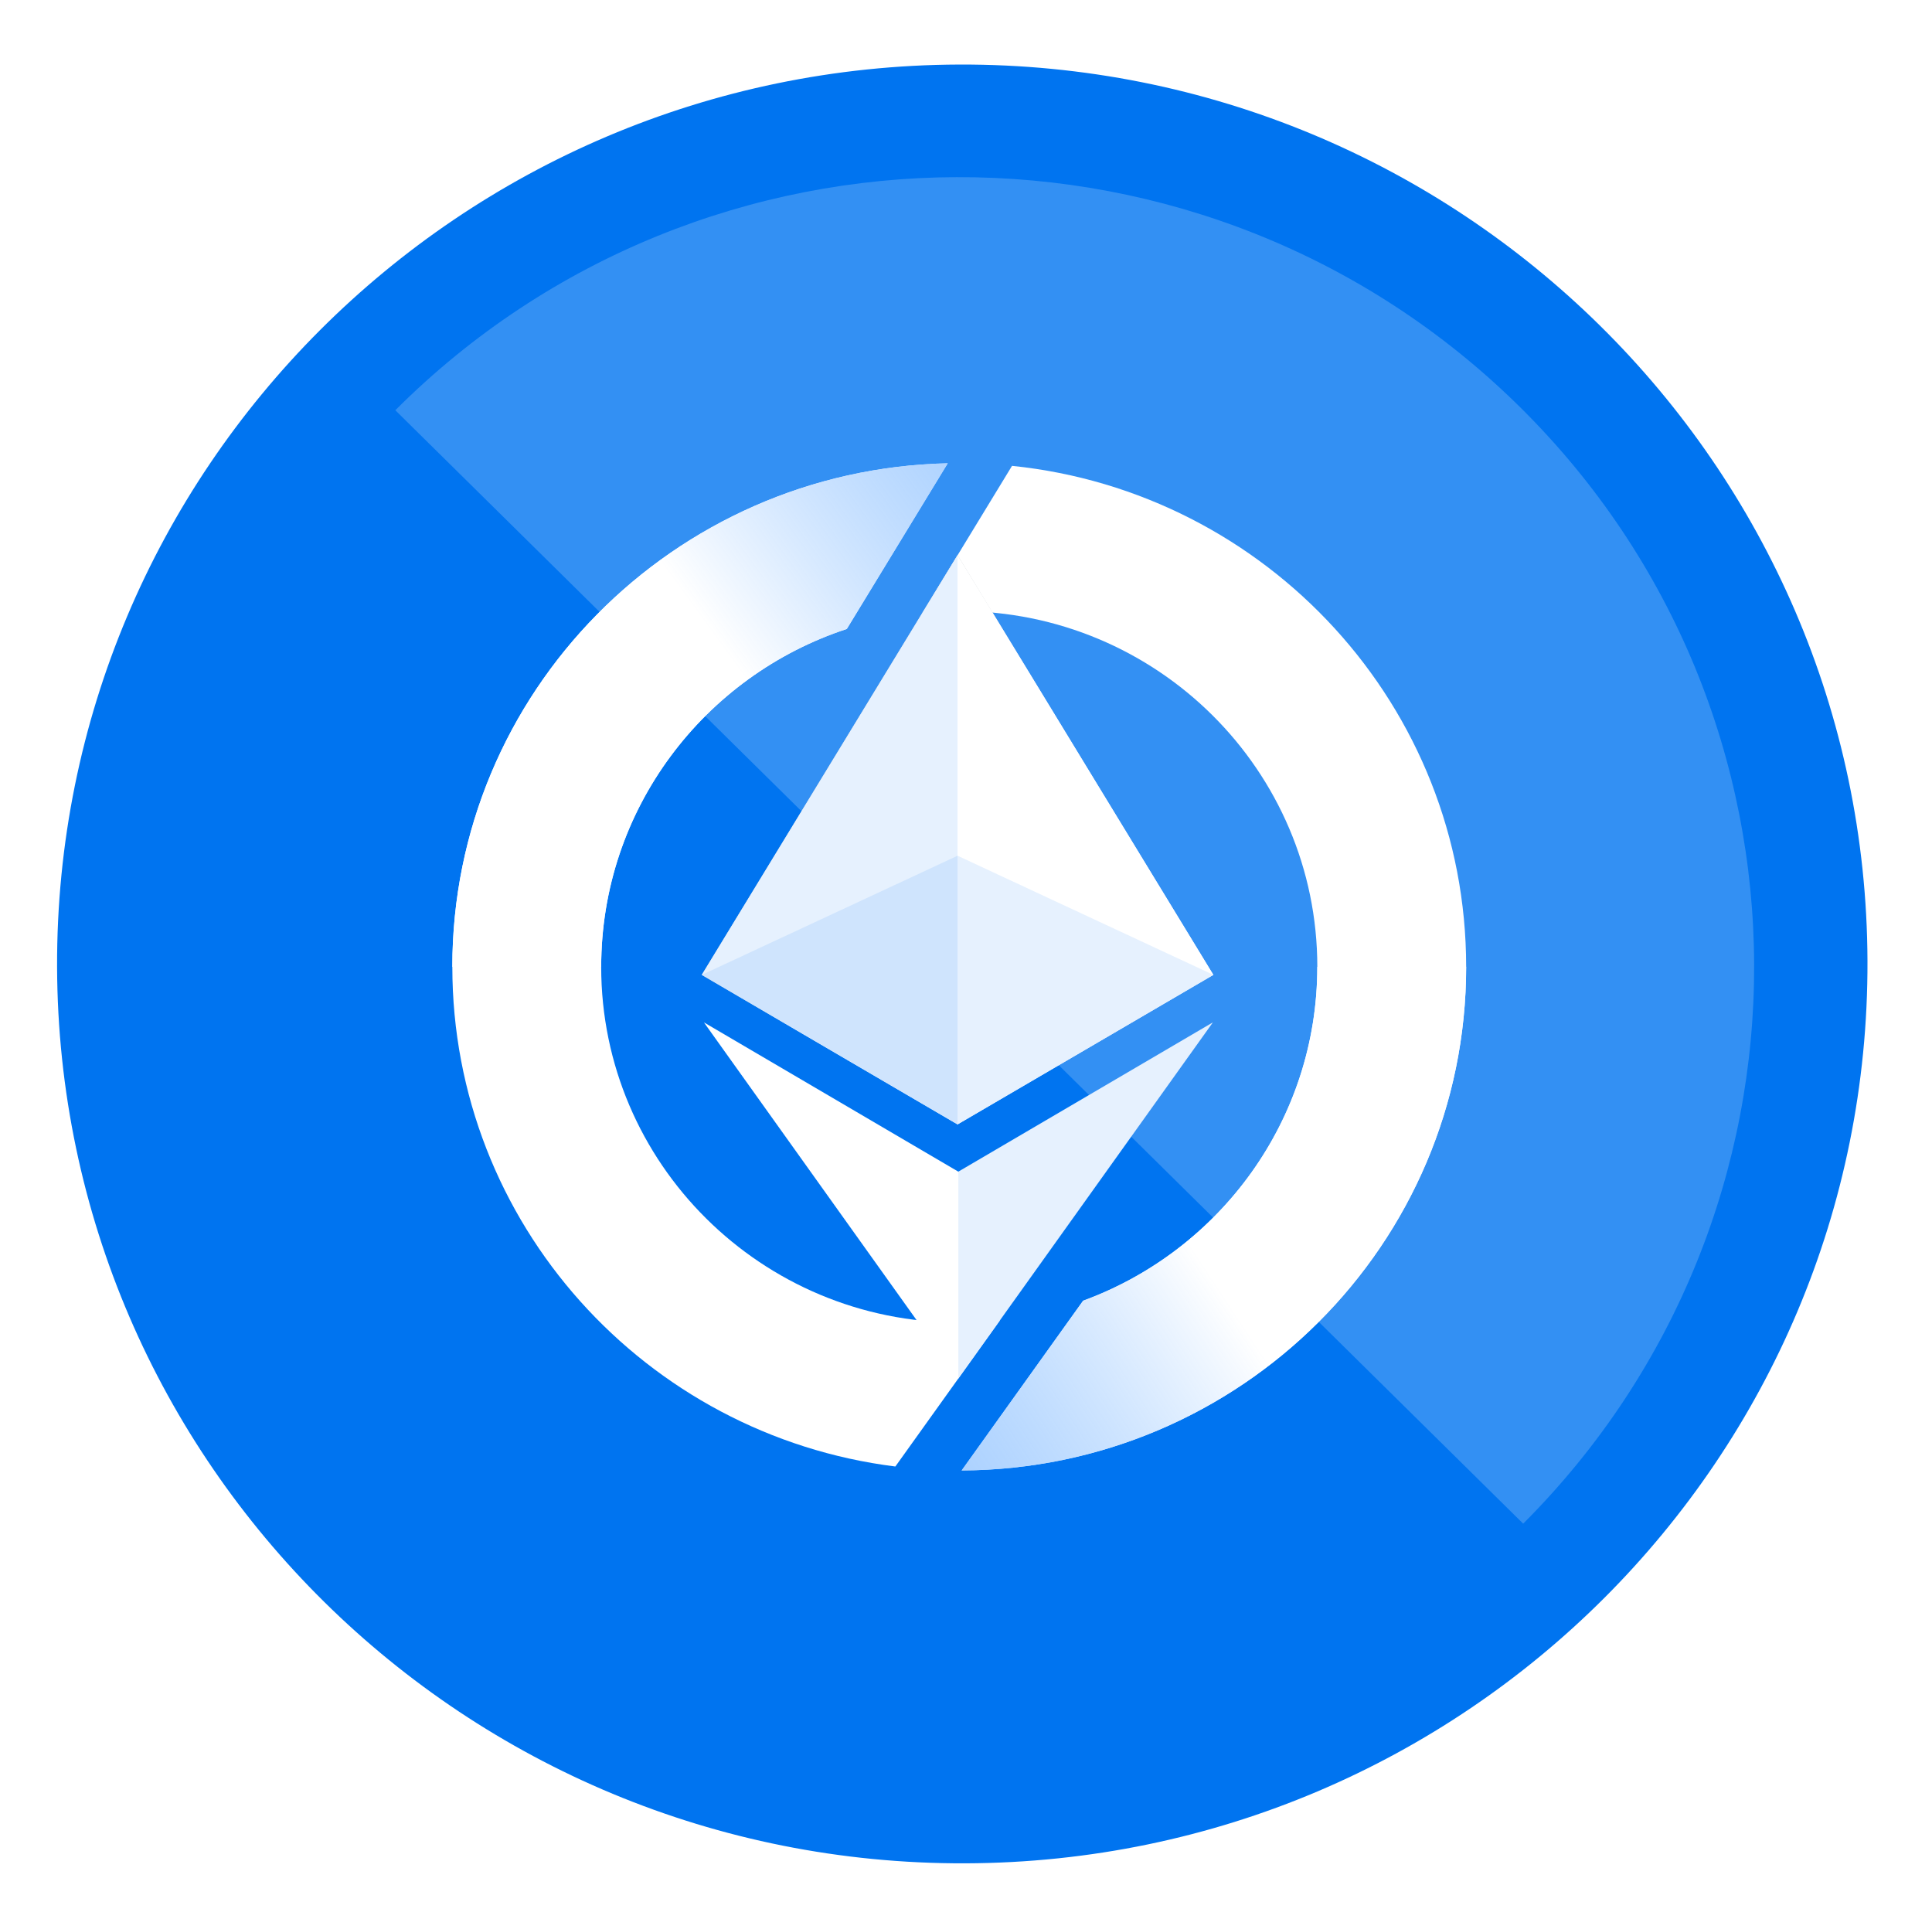
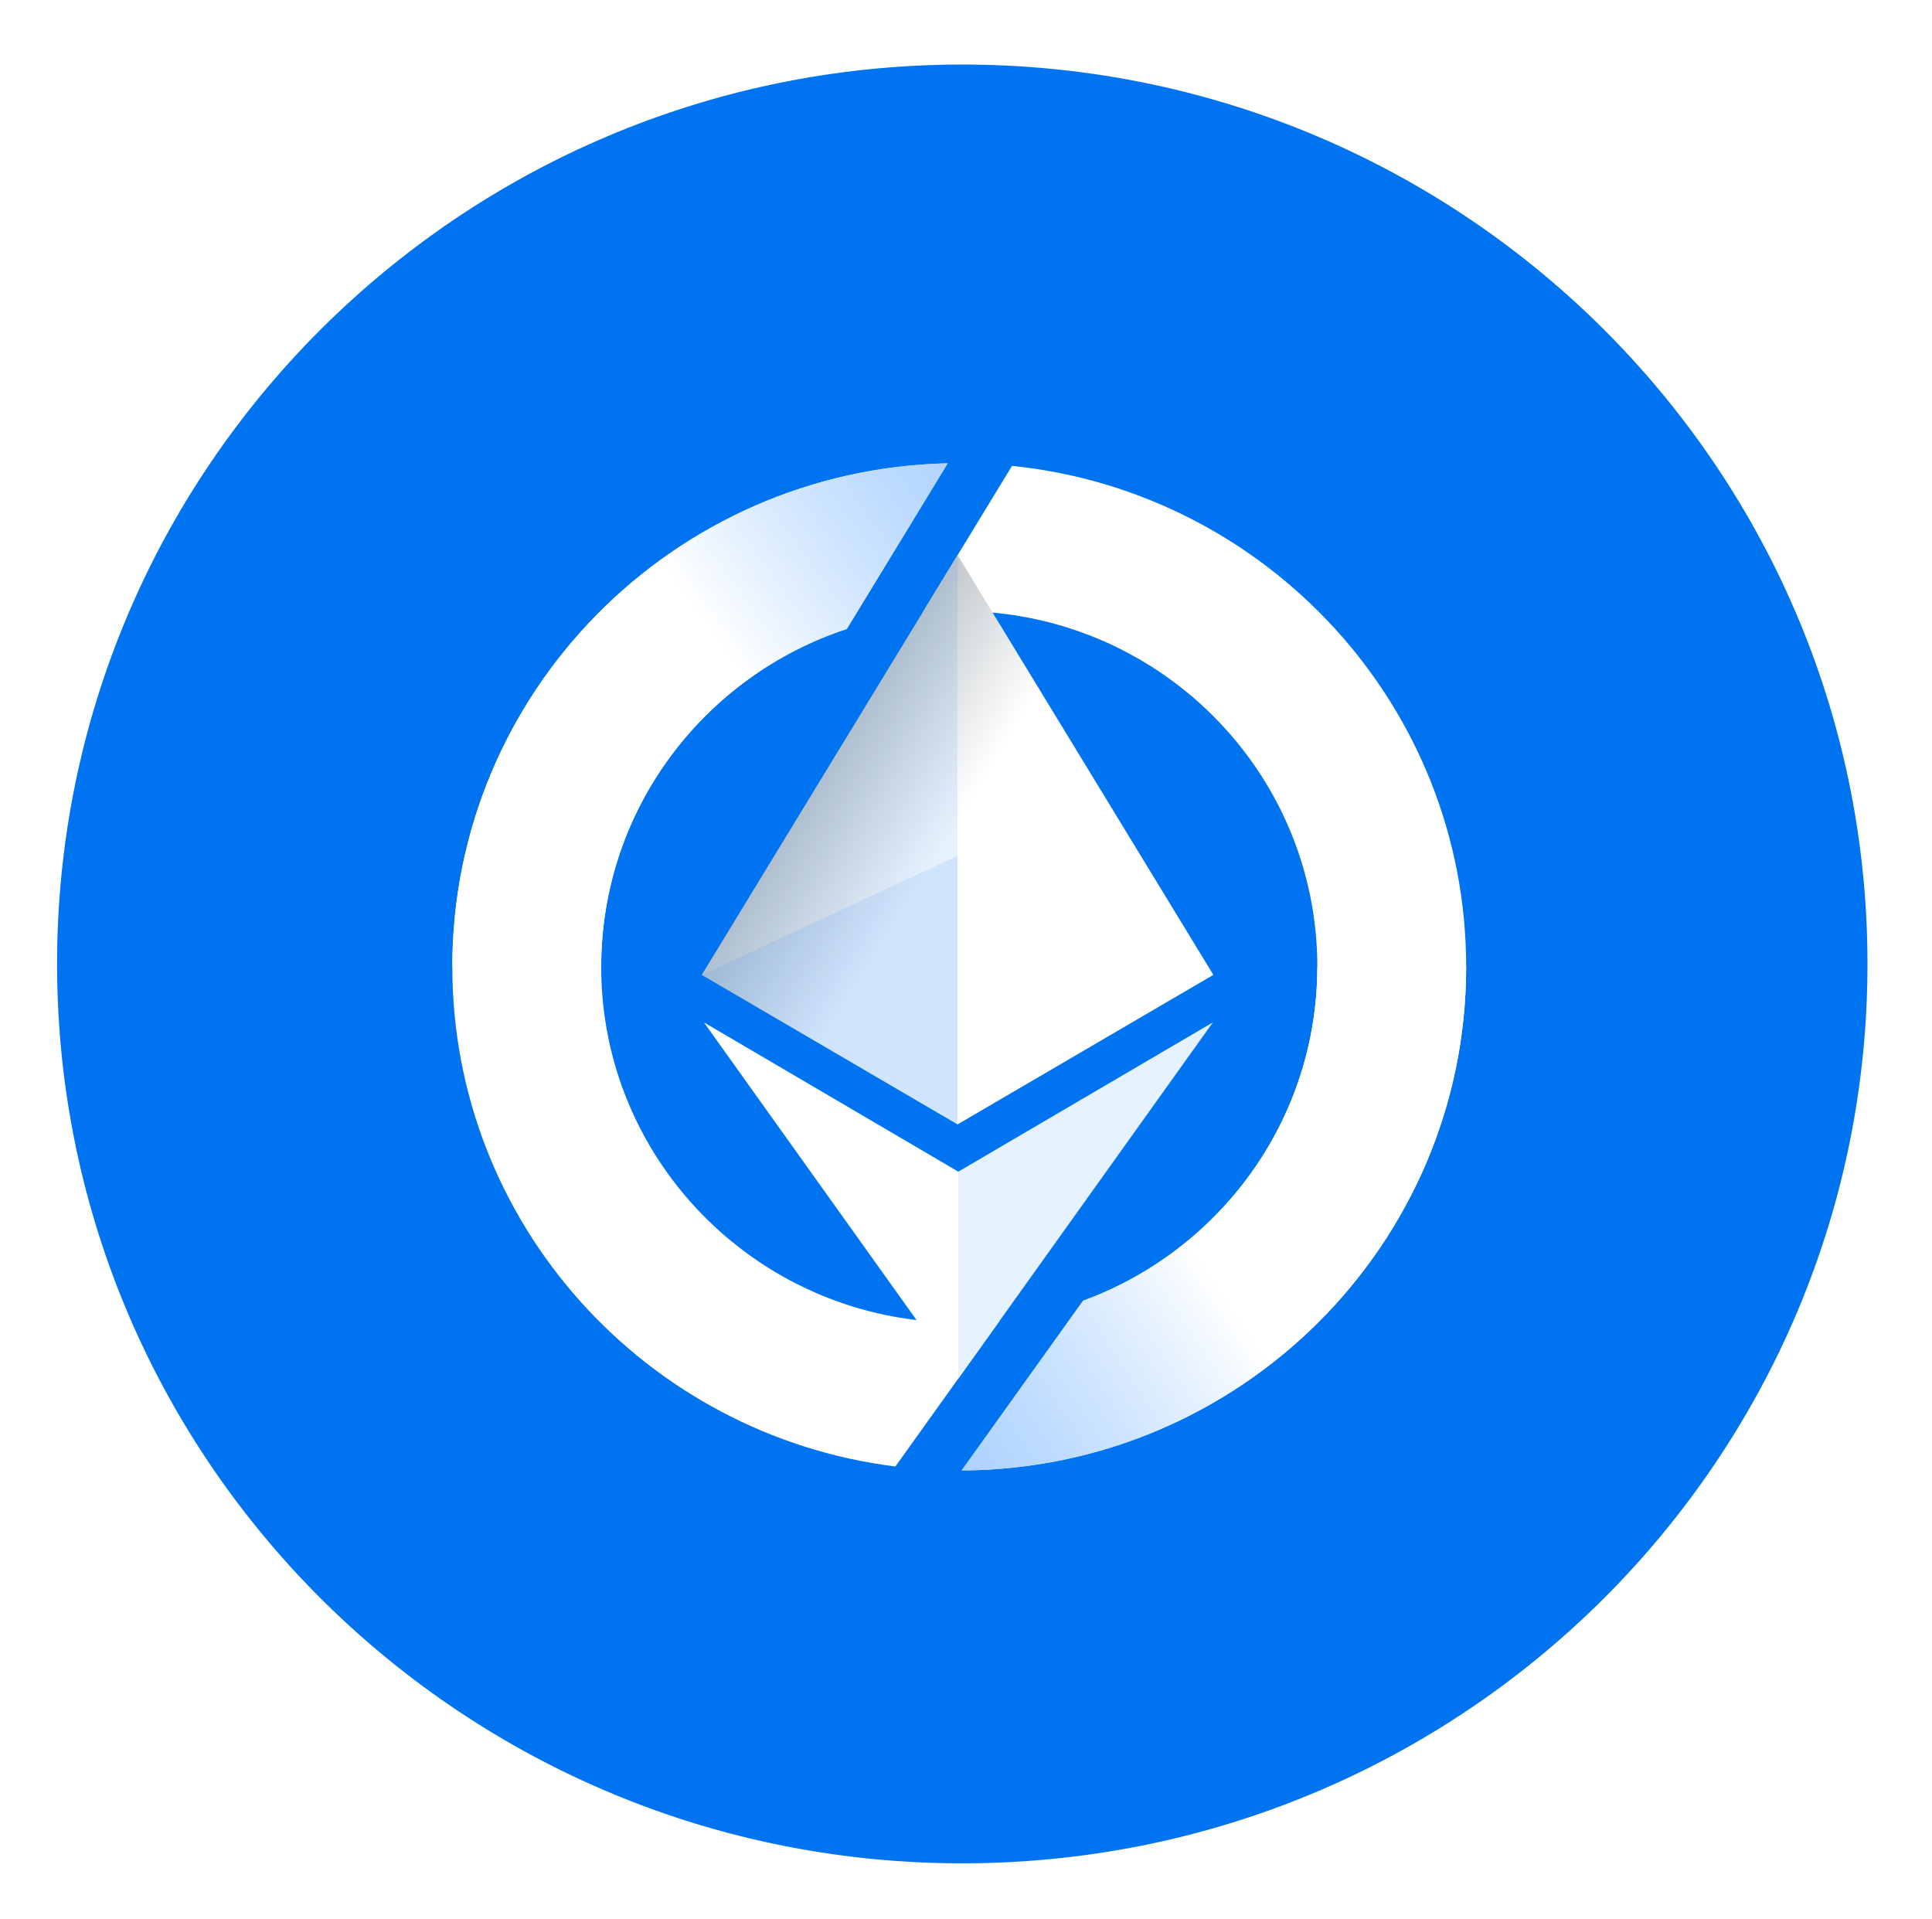
<svg xmlns="http://www.w3.org/2000/svg" width="143" height="142" viewBox="0 0 143 142" fill="none">
  <g filter="url(#filter0_d_208_41876)">
    <path d="M71.449 133.907C108.452 133.783 138.348 103.881 138.224 67.119C138.1 30.356 108.003 0.654 71 0.777C33.997 0.901 4.101 30.802 4.225 67.565C4.349 104.328 34.446 134.03 71.449 133.907Z" fill="#0074F0" />
-     <path opacity="0.2" d="M112.74 108.768C135.635 85.869 135.521 48.843 112.472 26.096C89.423 3.349 52.156 3.463 29.26 26.362L112.74 108.768Z" fill="white" />
    <path d="M68.274 41.363C69.17 41.272 70.08 41.225 71.001 41.225C85.637 41.225 97.503 53.014 97.503 67.555C97.503 78.895 90.287 88.56 80.169 92.267L71.177 104.831C91.817 104.737 108.52 88.084 108.52 67.555C108.52 48.279 93.793 32.419 74.907 30.478L68.274 41.363Z" fill="white" />
    <path d="M70.149 30.288C49.821 30.738 33.48 47.251 33.48 67.555C33.48 86.551 47.782 102.228 66.271 104.538L74.016 93.717C73.027 93.828 72.02 93.885 71.001 93.885C56.364 93.885 44.498 82.097 44.498 67.555C44.498 55.902 52.118 46.017 62.677 42.55L70.149 30.288Z" fill="white" />
    <path d="M80.169 92.267C90.287 88.56 97.502 78.895 97.502 67.555H108.52C108.52 88.084 91.817 104.737 71.177 104.831L80.169 92.267Z" fill="url(#paint0_linear_208_41876)" />
    <path d="M70.149 30.288C49.821 30.738 33.48 47.251 33.48 67.555C33.48 67.555 44.498 67.713 44.498 67.555C44.498 55.902 52.118 46.017 62.677 42.55L70.149 30.288Z" fill="url(#paint1_linear_208_41876)" />
    <path d="M70.932 98.028L89.771 71.67L70.932 82.716L52.103 71.67L70.932 98.028Z" fill="white" />
    <path opacity="0.1" d="M70.933 98.028L89.772 71.67L70.933 82.716V98.028Z" fill="#0074F0" />
    <path d="M70.875 79.218L89.808 68.152L70.875 37.084L51.942 68.152L70.875 79.218Z" fill="url(#paint2_linear_208_41876)" />
-     <path d="M70.875 79.218L89.808 68.152L70.875 37.084L51.942 68.152L70.875 79.218Z" fill="white" />
    <path opacity="0.1" d="M70.875 79.217L51.942 68.152L70.875 37.084L70.875 79.217Z" fill="#0074F0" />
    <path opacity="0.1" d="M70.875 79.218V59.334L51.942 68.152L70.875 79.218Z" fill="#0074F0" />
-     <path opacity="0.1" d="M70.876 79.218V59.334L89.809 68.152L70.876 79.218Z" fill="#0074F0" />
  </g>
  <defs>
    <filter id="filter0_d_208_41876" x="0" y="0.777" width="142.225" height="141.353" filterUnits="userSpaceOnUse" color-interpolation-filters="sRGB">
      <feFlood flood-opacity="0" result="BackgroundImageFix" />
      <feColorMatrix in="SourceAlpha" type="matrix" values="0 0 0 0 0 0 0 0 0 0 0 0 0 0 0 0 0 0 127 0" result="hardAlpha" />
      <feOffset dy="4" />
      <feGaussianBlur stdDeviation="2" />
      <feComposite in2="hardAlpha" operator="out" />
      <feColorMatrix type="matrix" values="0 0 0 0 0 0 0 0 0 0 0 0 0 0 0 0 0 0 0.25 0" />
      <feBlend mode="normal" in2="BackgroundImageFix" result="effect1_dropShadow_208_41876" />
      <feBlend mode="normal" in="SourceGraphic" in2="effect1_dropShadow_208_41876" result="shape" />
    </filter>
    <linearGradient id="paint0_linear_208_41876" x1="46.297" y1="114.262" x2="87.457" y2="87.124" gradientUnits="userSpaceOnUse">
      <stop stop-color="#1A82FF" stop-opacity="0.5" />
      <stop offset="1" stop-color="white" />
    </linearGradient>
    <linearGradient id="paint1_linear_208_41876" x1="91.249" y1="13.13" x2="51.89" y2="41.754" gradientUnits="userSpaceOnUse">
      <stop stop-color="#1A82FF" stop-opacity="0.5" />
      <stop offset="1" stop-color="white" />
    </linearGradient>
    <linearGradient id="paint2_linear_208_41876" x1="30.596" y1="48.334" x2="63.647" y2="68.636" gradientUnits="userSpaceOnUse">
      <stop stop-color="#1C313F" />
      <stop offset="1" stop-color="white" />
    </linearGradient>
  </defs>
</svg>